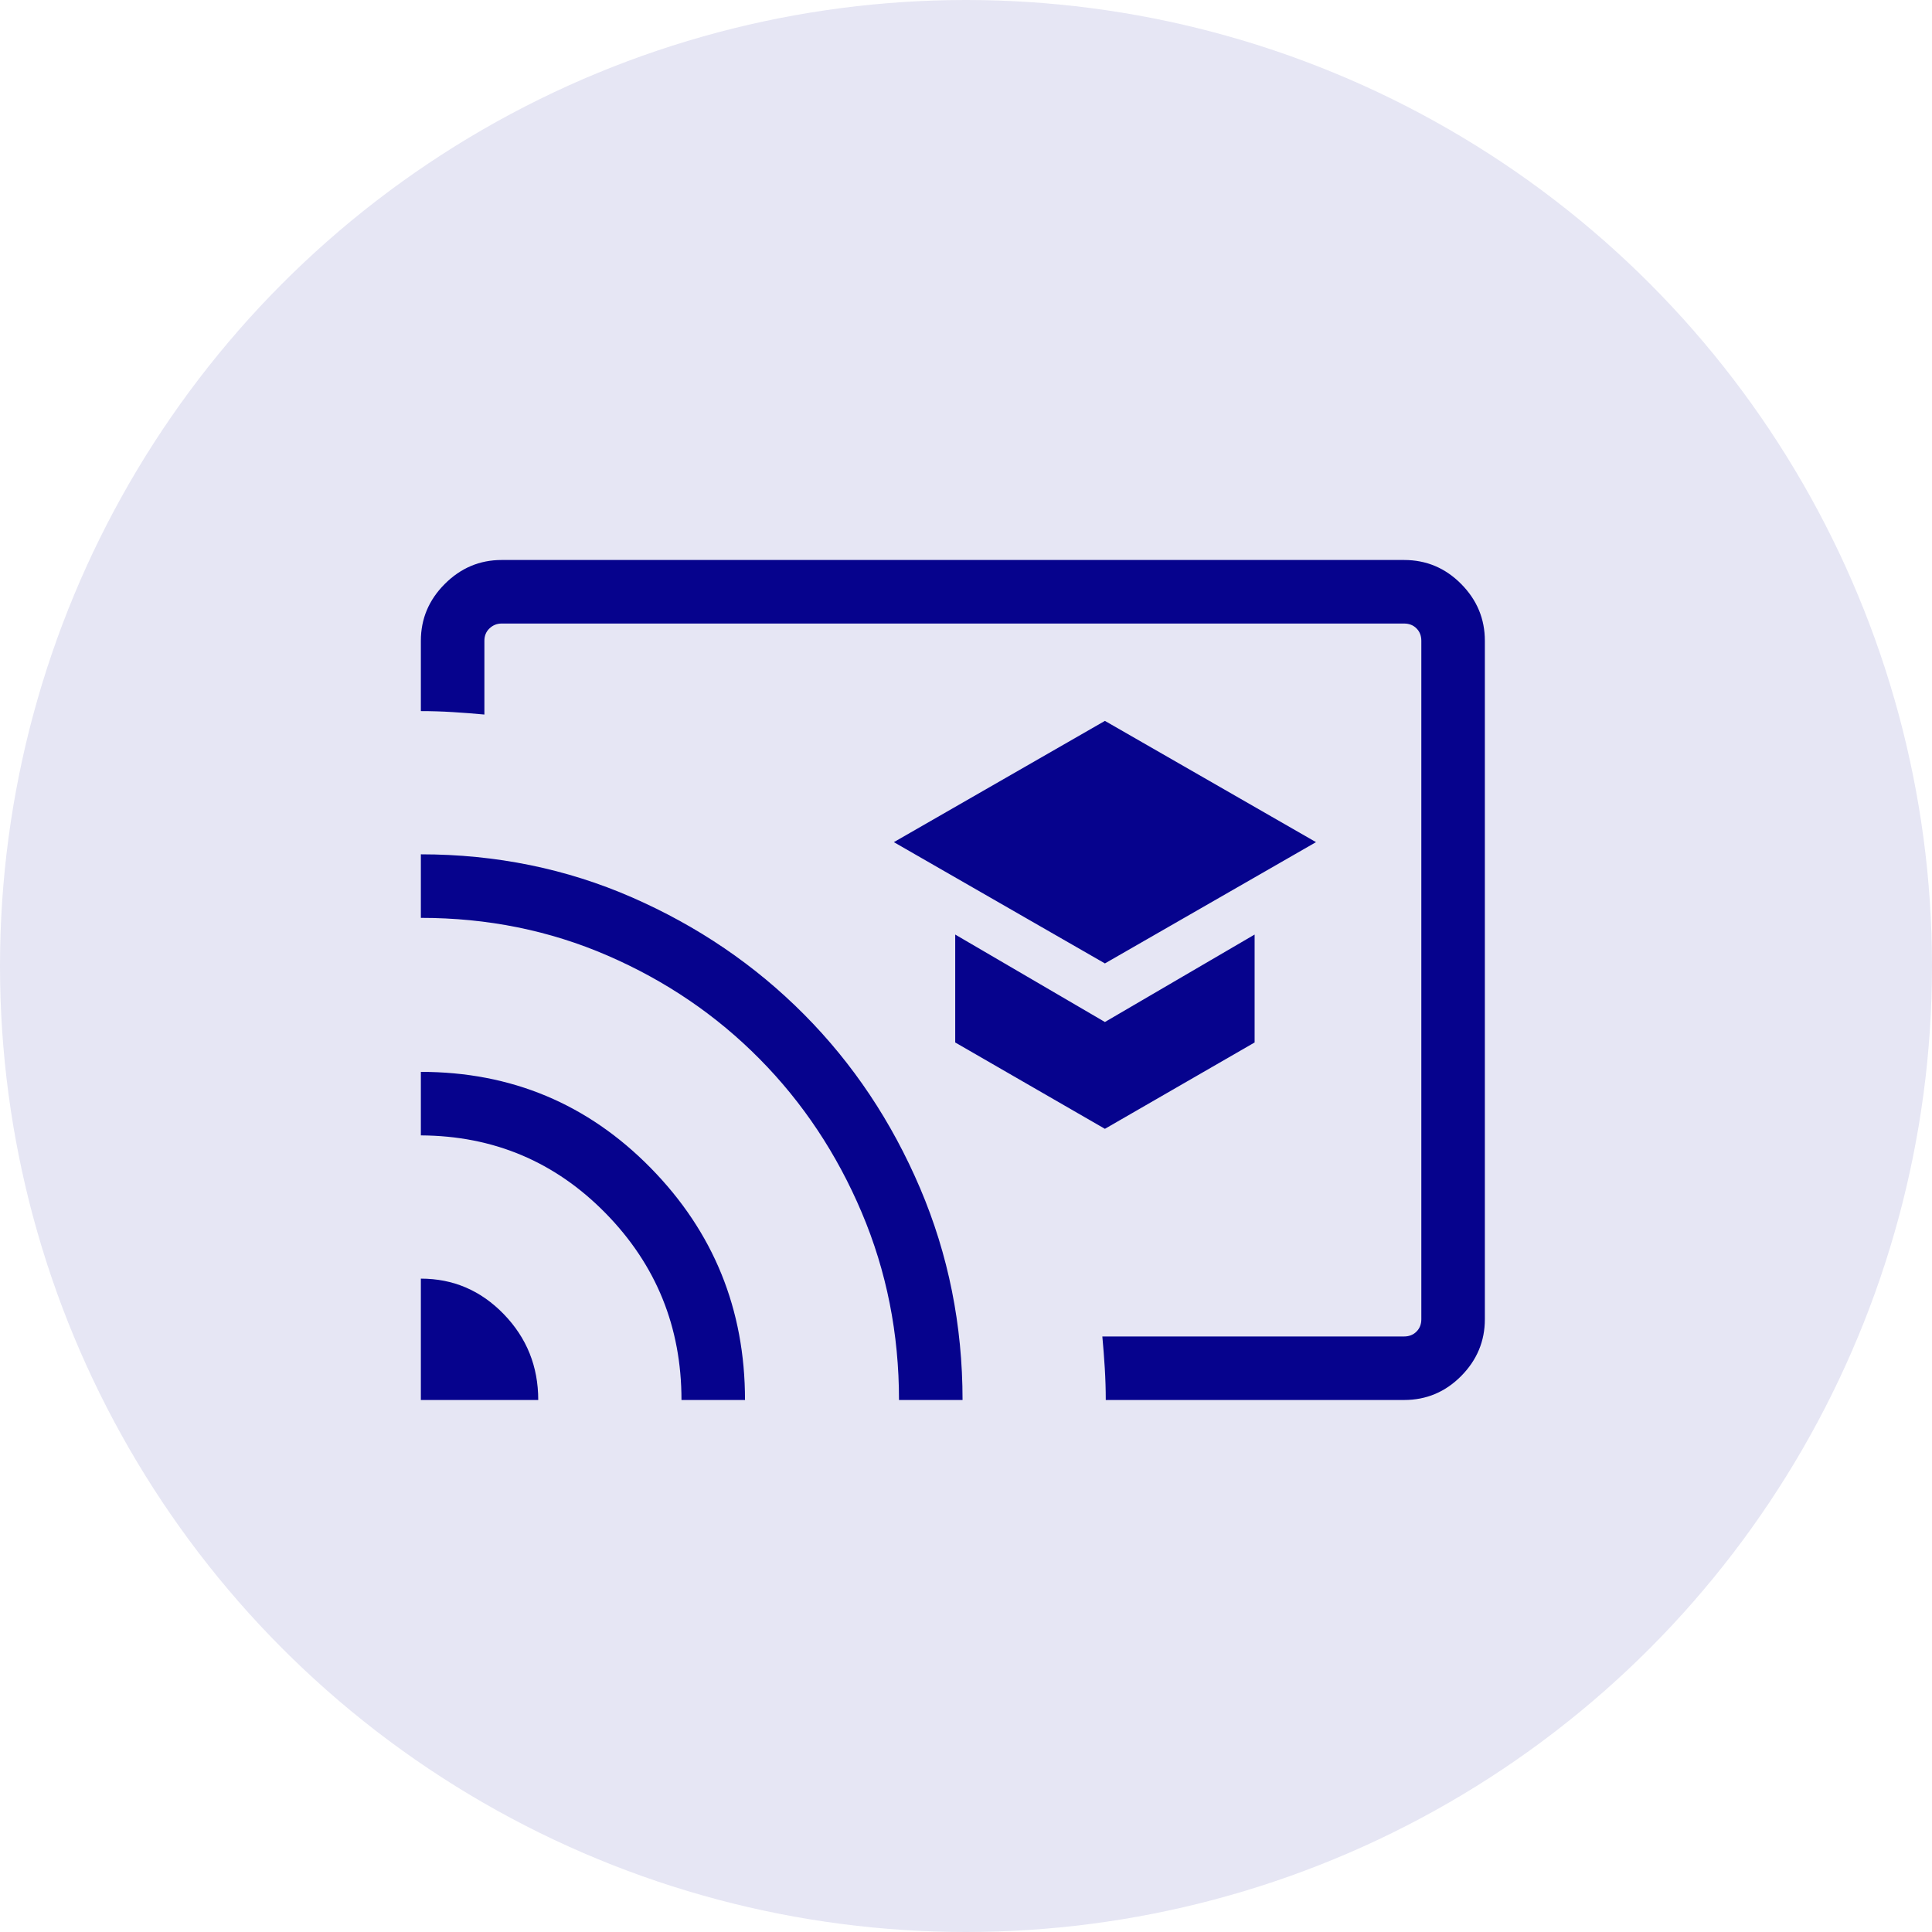
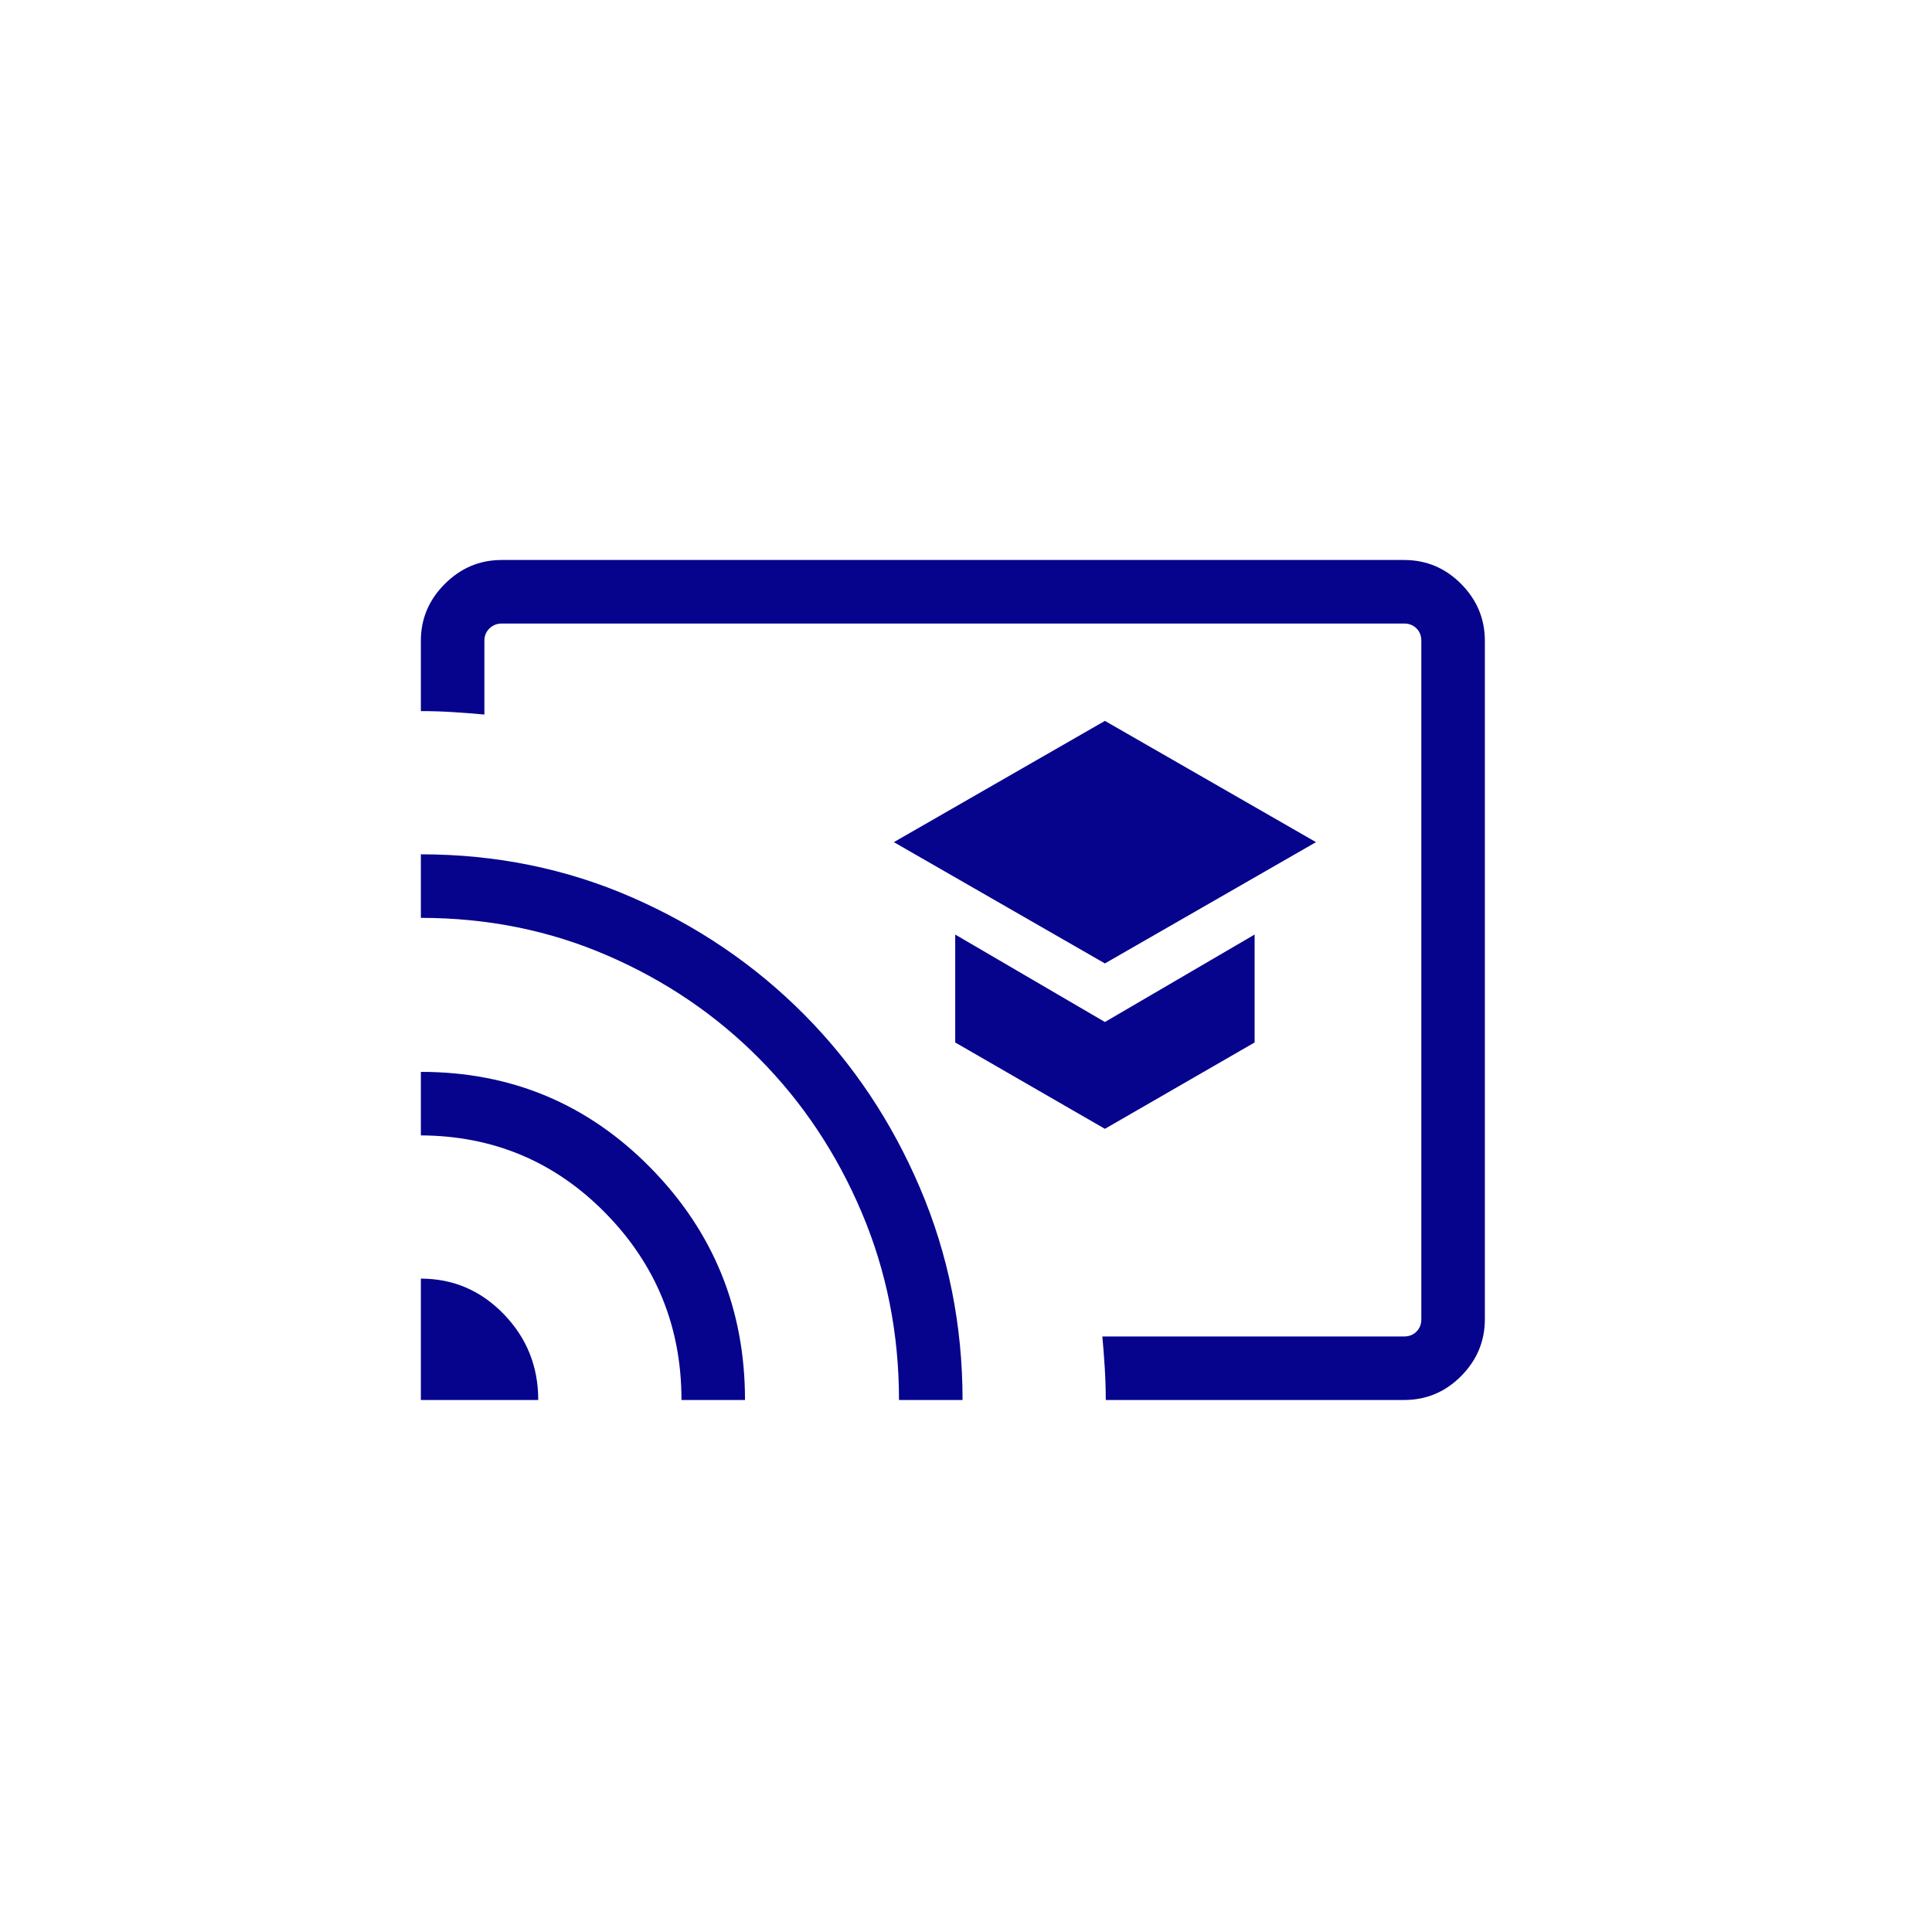
<svg xmlns="http://www.w3.org/2000/svg" width="93" height="93" viewBox="0 0 93 93" fill="none">
  <g id="Group 2">
-     <circle id="Ellipse 1" cx="46.5" cy="46.5" r="46.5" fill="#E6E6F4" />
    <g id="cast_for_education">
      <mask id="mask0_621_5343" style="mask-type:alpha" maskUnits="userSpaceOnUse" x="13" y="14" width="66" height="66">
        <rect id="Bounding box" x="13.479" y="14.826" width="64.696" height="64.696" fill="#D9D9D9" />
      </mask>
      <g mask="url(#mask0_621_5343)">
        <path id="cast_for_education_2" d="M53.187 46.376L63.348 40.538L53.187 34.701L43.027 40.538L53.187 46.376ZM53.187 54.338L60.393 50.181V44.986L53.187 49.196L45.981 44.986V50.181L53.187 54.338ZM67.588 67.391H53.228C53.228 66.89 53.212 66.38 53.181 65.862C53.149 65.344 53.109 64.834 53.063 64.333H67.588C67.83 64.333 68.029 64.255 68.184 64.099C68.34 63.944 68.418 63.745 68.418 63.503V30.845C68.418 30.603 68.34 30.404 68.184 30.248C68.029 30.093 67.83 30.015 67.588 30.015H24.147C23.922 30.015 23.728 30.093 23.564 30.248C23.399 30.404 23.317 30.603 23.317 30.845V34.395C22.816 34.349 22.309 34.309 21.797 34.278C21.284 34.246 20.771 34.23 20.259 34.23V30.845C20.259 29.789 20.643 28.877 21.411 28.109C22.179 27.341 23.091 26.956 24.147 26.956H67.588C68.657 26.956 69.573 27.341 70.334 28.109C71.095 28.877 71.476 29.789 71.476 30.845V63.503C71.476 64.559 71.095 65.471 70.334 66.239C69.573 67.007 68.657 67.391 67.588 67.391ZM20.259 67.391V61.549C21.817 61.549 23.148 62.12 24.253 63.262C25.357 64.403 25.909 65.78 25.909 67.391H20.259ZM32.804 67.391C32.804 63.881 31.587 60.885 29.154 58.403C26.721 55.921 23.756 54.672 20.259 54.654V51.596C24.604 51.596 28.291 53.137 31.32 56.219C34.348 59.302 35.862 63.026 35.862 67.391H32.804ZM43.275 67.391C43.275 64.198 42.677 61.188 41.479 58.363C40.282 55.538 38.643 53.074 36.562 50.971C34.482 48.868 32.044 47.211 29.25 46C26.456 44.788 23.459 44.183 20.259 44.183V41.124C23.874 41.124 27.263 41.816 30.427 43.199C33.59 44.583 36.35 46.46 38.706 48.832C41.062 51.203 42.922 53.989 44.287 57.188C45.651 60.388 46.334 63.789 46.334 67.391H43.275Z" fill="#06038D" />
      </g>
    </g>
  </g>
</svg>